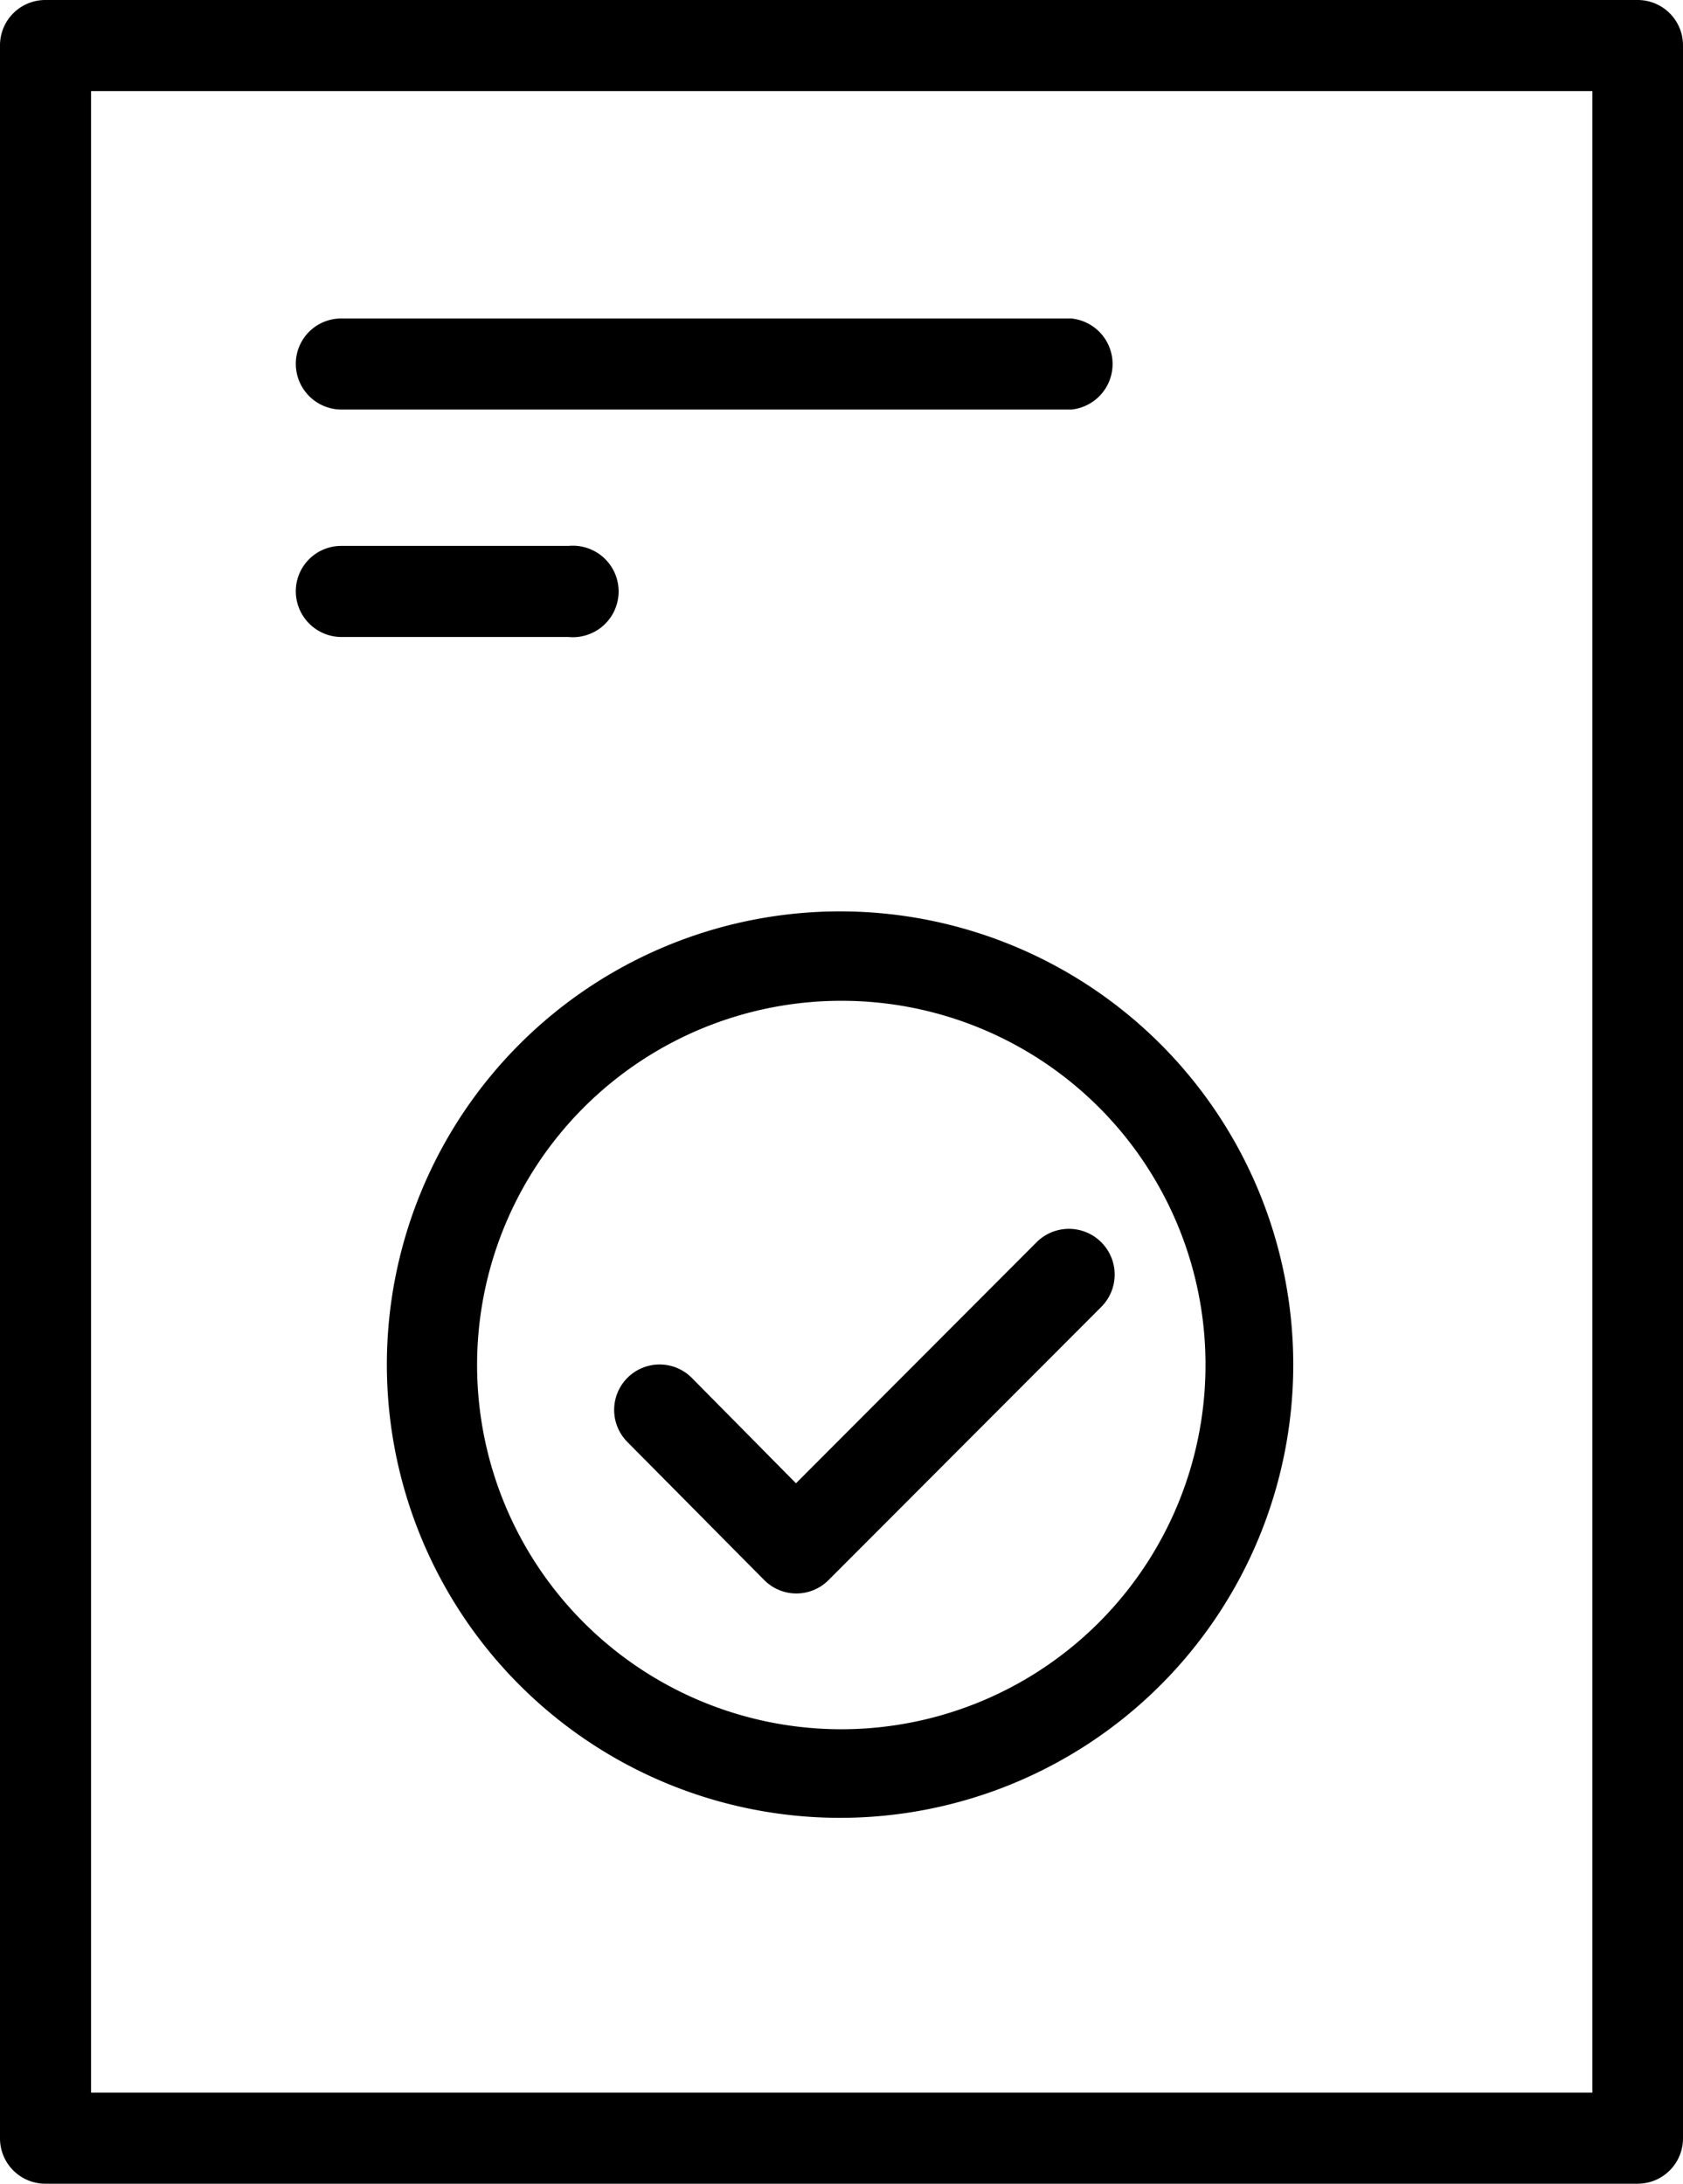
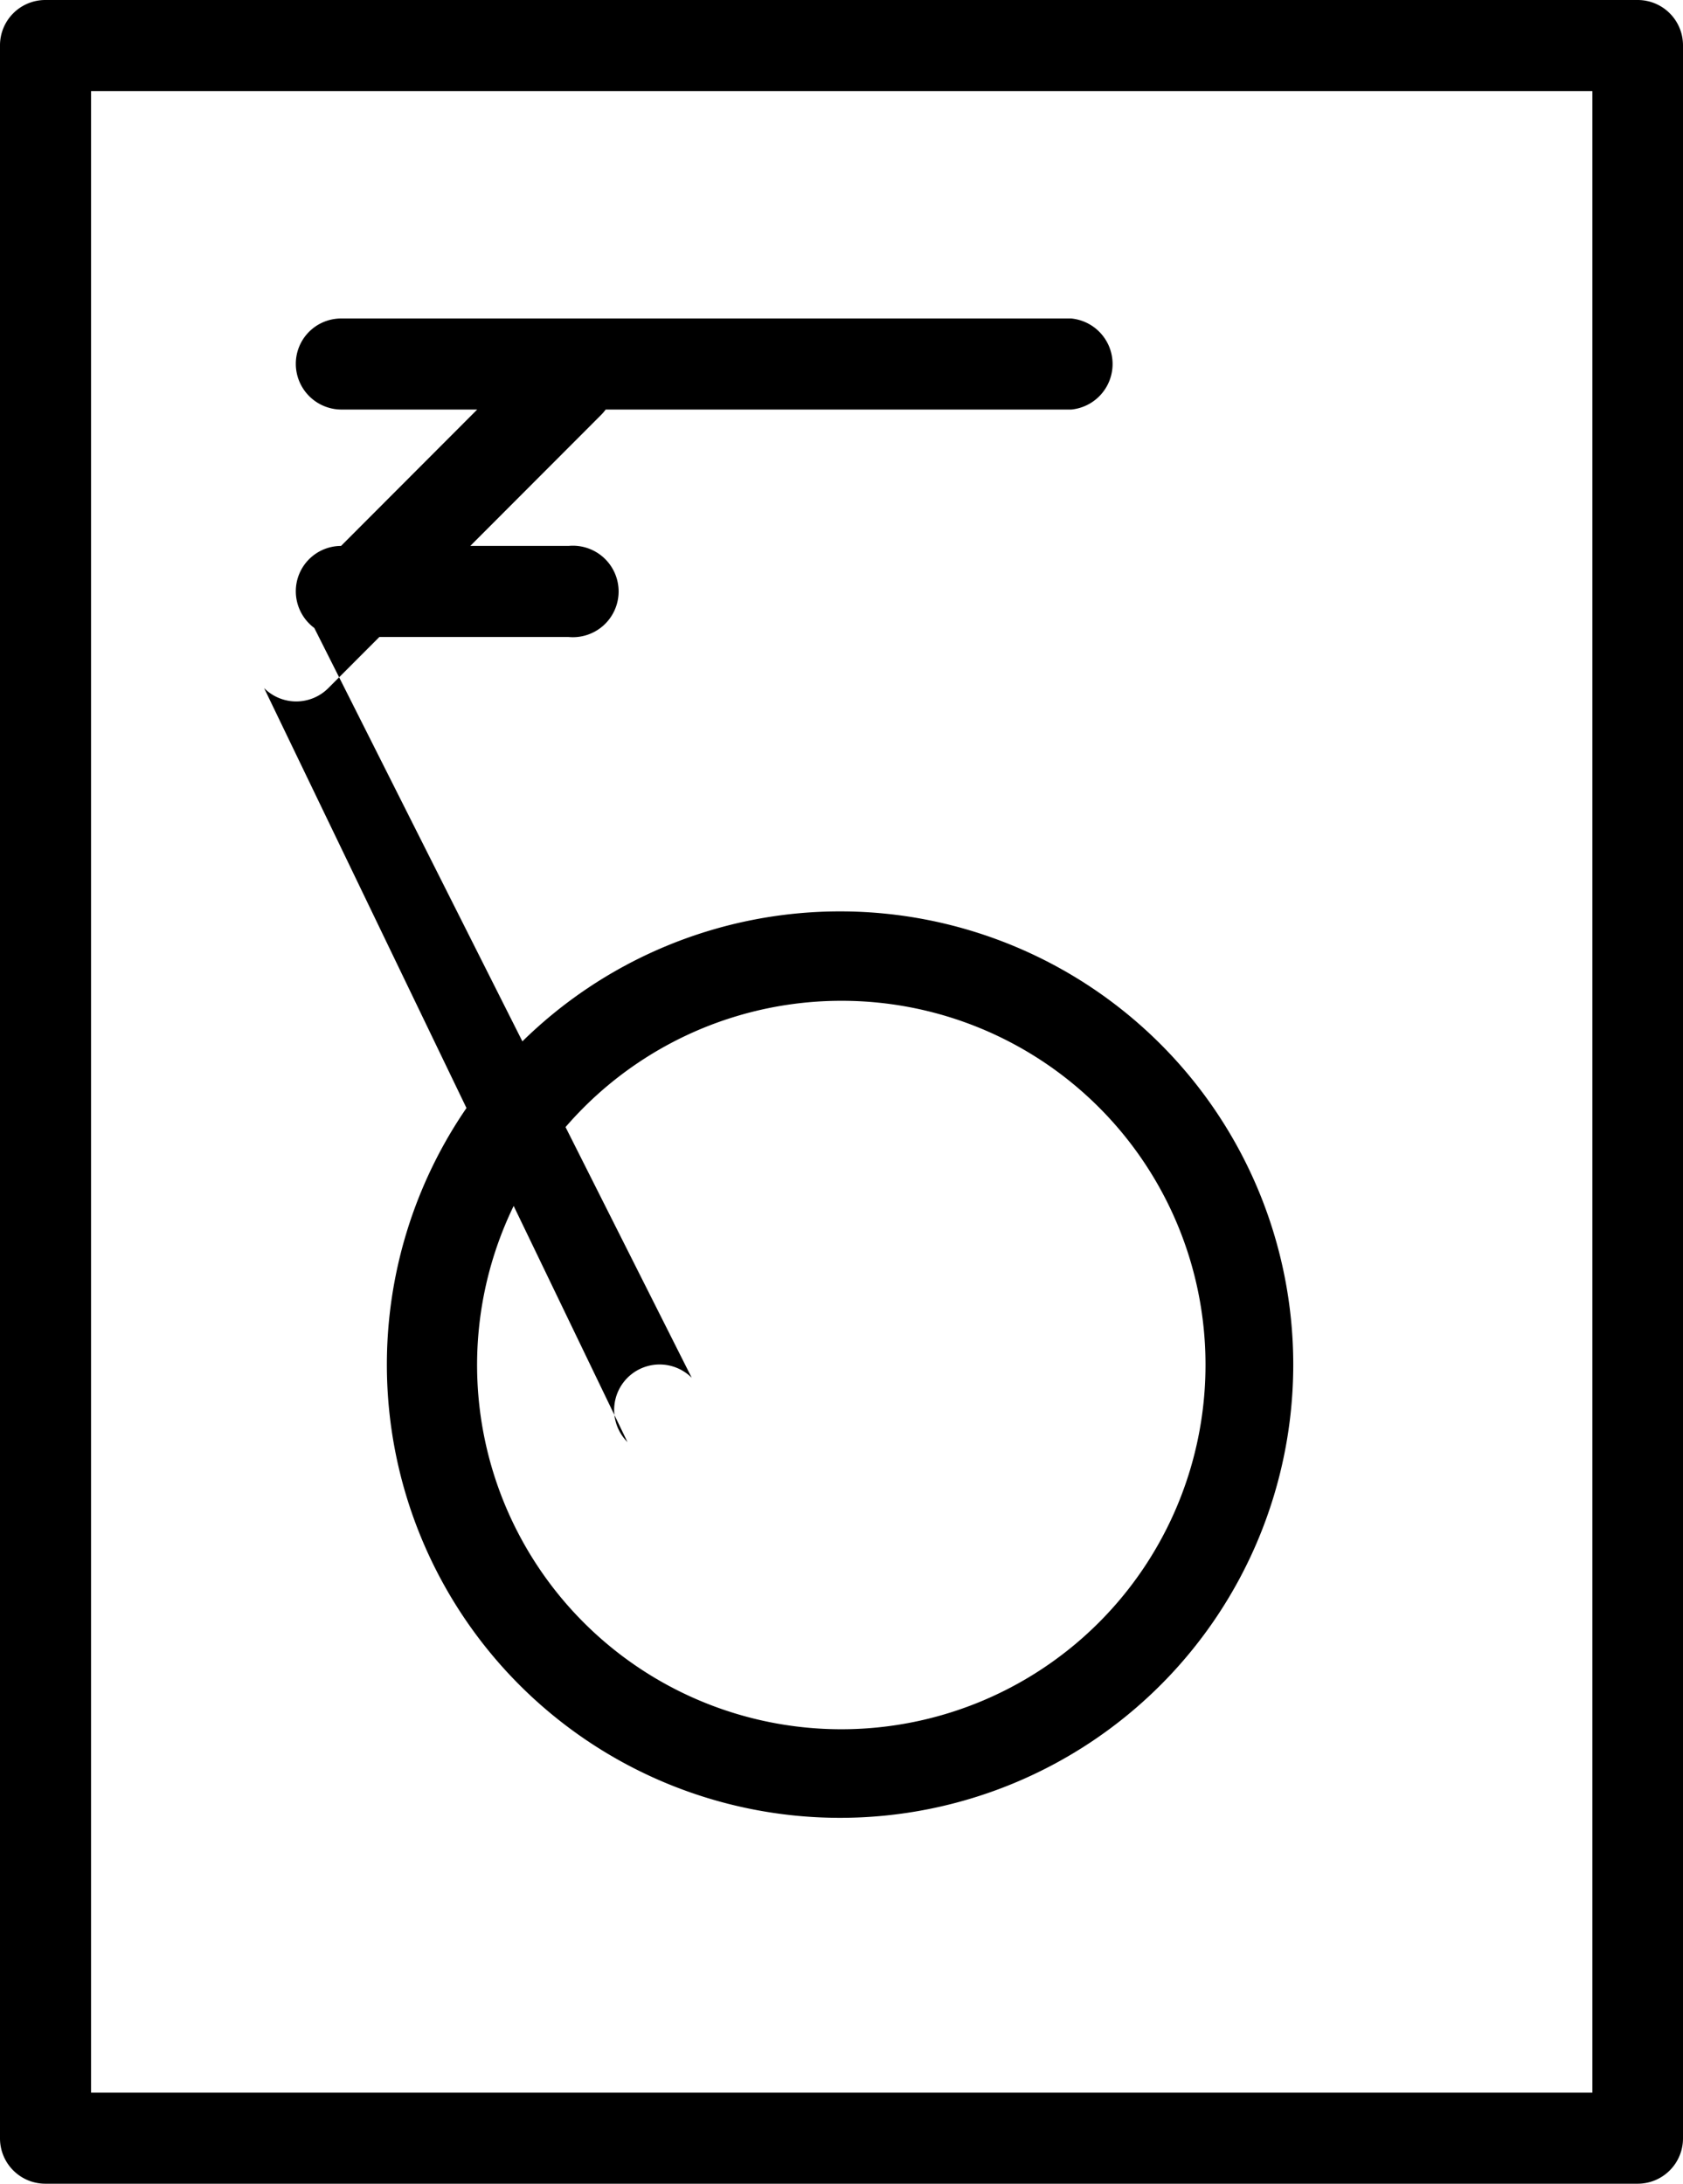
<svg xmlns="http://www.w3.org/2000/svg" id="Layer_1" data-name="Layer 1" width="40.85" height="53" viewBox="0 0 40.85 53">
-   <path d="M39.75,0H1.1A1.1,1.1,0,0,0,0,1.1V51.9A1.1,1.1,0,0,0,1.1,53H39.75a1.1,1.1,0,0,0,1.1-1.1V1.1A1.1,1.1,0,0,0,39.75,0Zm-1.1,50.79H2.21V2.21H38.65ZM9.39,33.12a11,11,0,1,0,11-11A11,11,0,0,0,9.39,33.12Zm19.87,0a8.84,8.84,0,1,1-8.83-8.83A8.83,8.83,0,0,1,29.26,33.12ZM7.18,8.83a1.1,1.1,0,0,1,1.1-1.1H26a1.11,1.11,0,0,1,0,2.21H8.28A1.11,1.11,0,0,1,7.18,8.83Zm0,5.52a1.1,1.1,0,0,1,1.1-1.1H13.8a1.11,1.11,0,1,1,0,2.21H8.28A1.11,1.11,0,0,1,7.18,14.35ZM19.32,36l5.84-5.85a1.11,1.11,0,0,1,1.57,1.57l-6.62,6.63a1.1,1.1,0,0,1-1.56,0h0L15.23,35a1.1,1.1,0,0,1,1.56-1.56Z" />
+   <path d="M39.75,0H1.1A1.1,1.1,0,0,0,0,1.1V51.9A1.1,1.1,0,0,0,1.1,53H39.75a1.1,1.1,0,0,0,1.1-1.1V1.1A1.1,1.1,0,0,0,39.75,0Zm-1.1,50.79H2.21V2.21H38.65ZM9.39,33.12a11,11,0,1,0,11-11A11,11,0,0,0,9.39,33.12Zm19.87,0a8.84,8.84,0,1,1-8.83-8.83A8.83,8.83,0,0,1,29.26,33.12ZM7.18,8.83a1.1,1.1,0,0,1,1.1-1.1H26a1.11,1.11,0,0,1,0,2.21H8.28A1.11,1.11,0,0,1,7.18,8.83Zm0,5.52a1.1,1.1,0,0,1,1.1-1.1H13.8a1.11,1.11,0,1,1,0,2.21H8.28A1.11,1.11,0,0,1,7.18,14.35Zl5.84-5.85a1.11,1.11,0,0,1,1.57,1.57l-6.62,6.63a1.1,1.1,0,0,1-1.56,0h0L15.23,35a1.1,1.1,0,0,1,1.56-1.56Z" />
</svg>